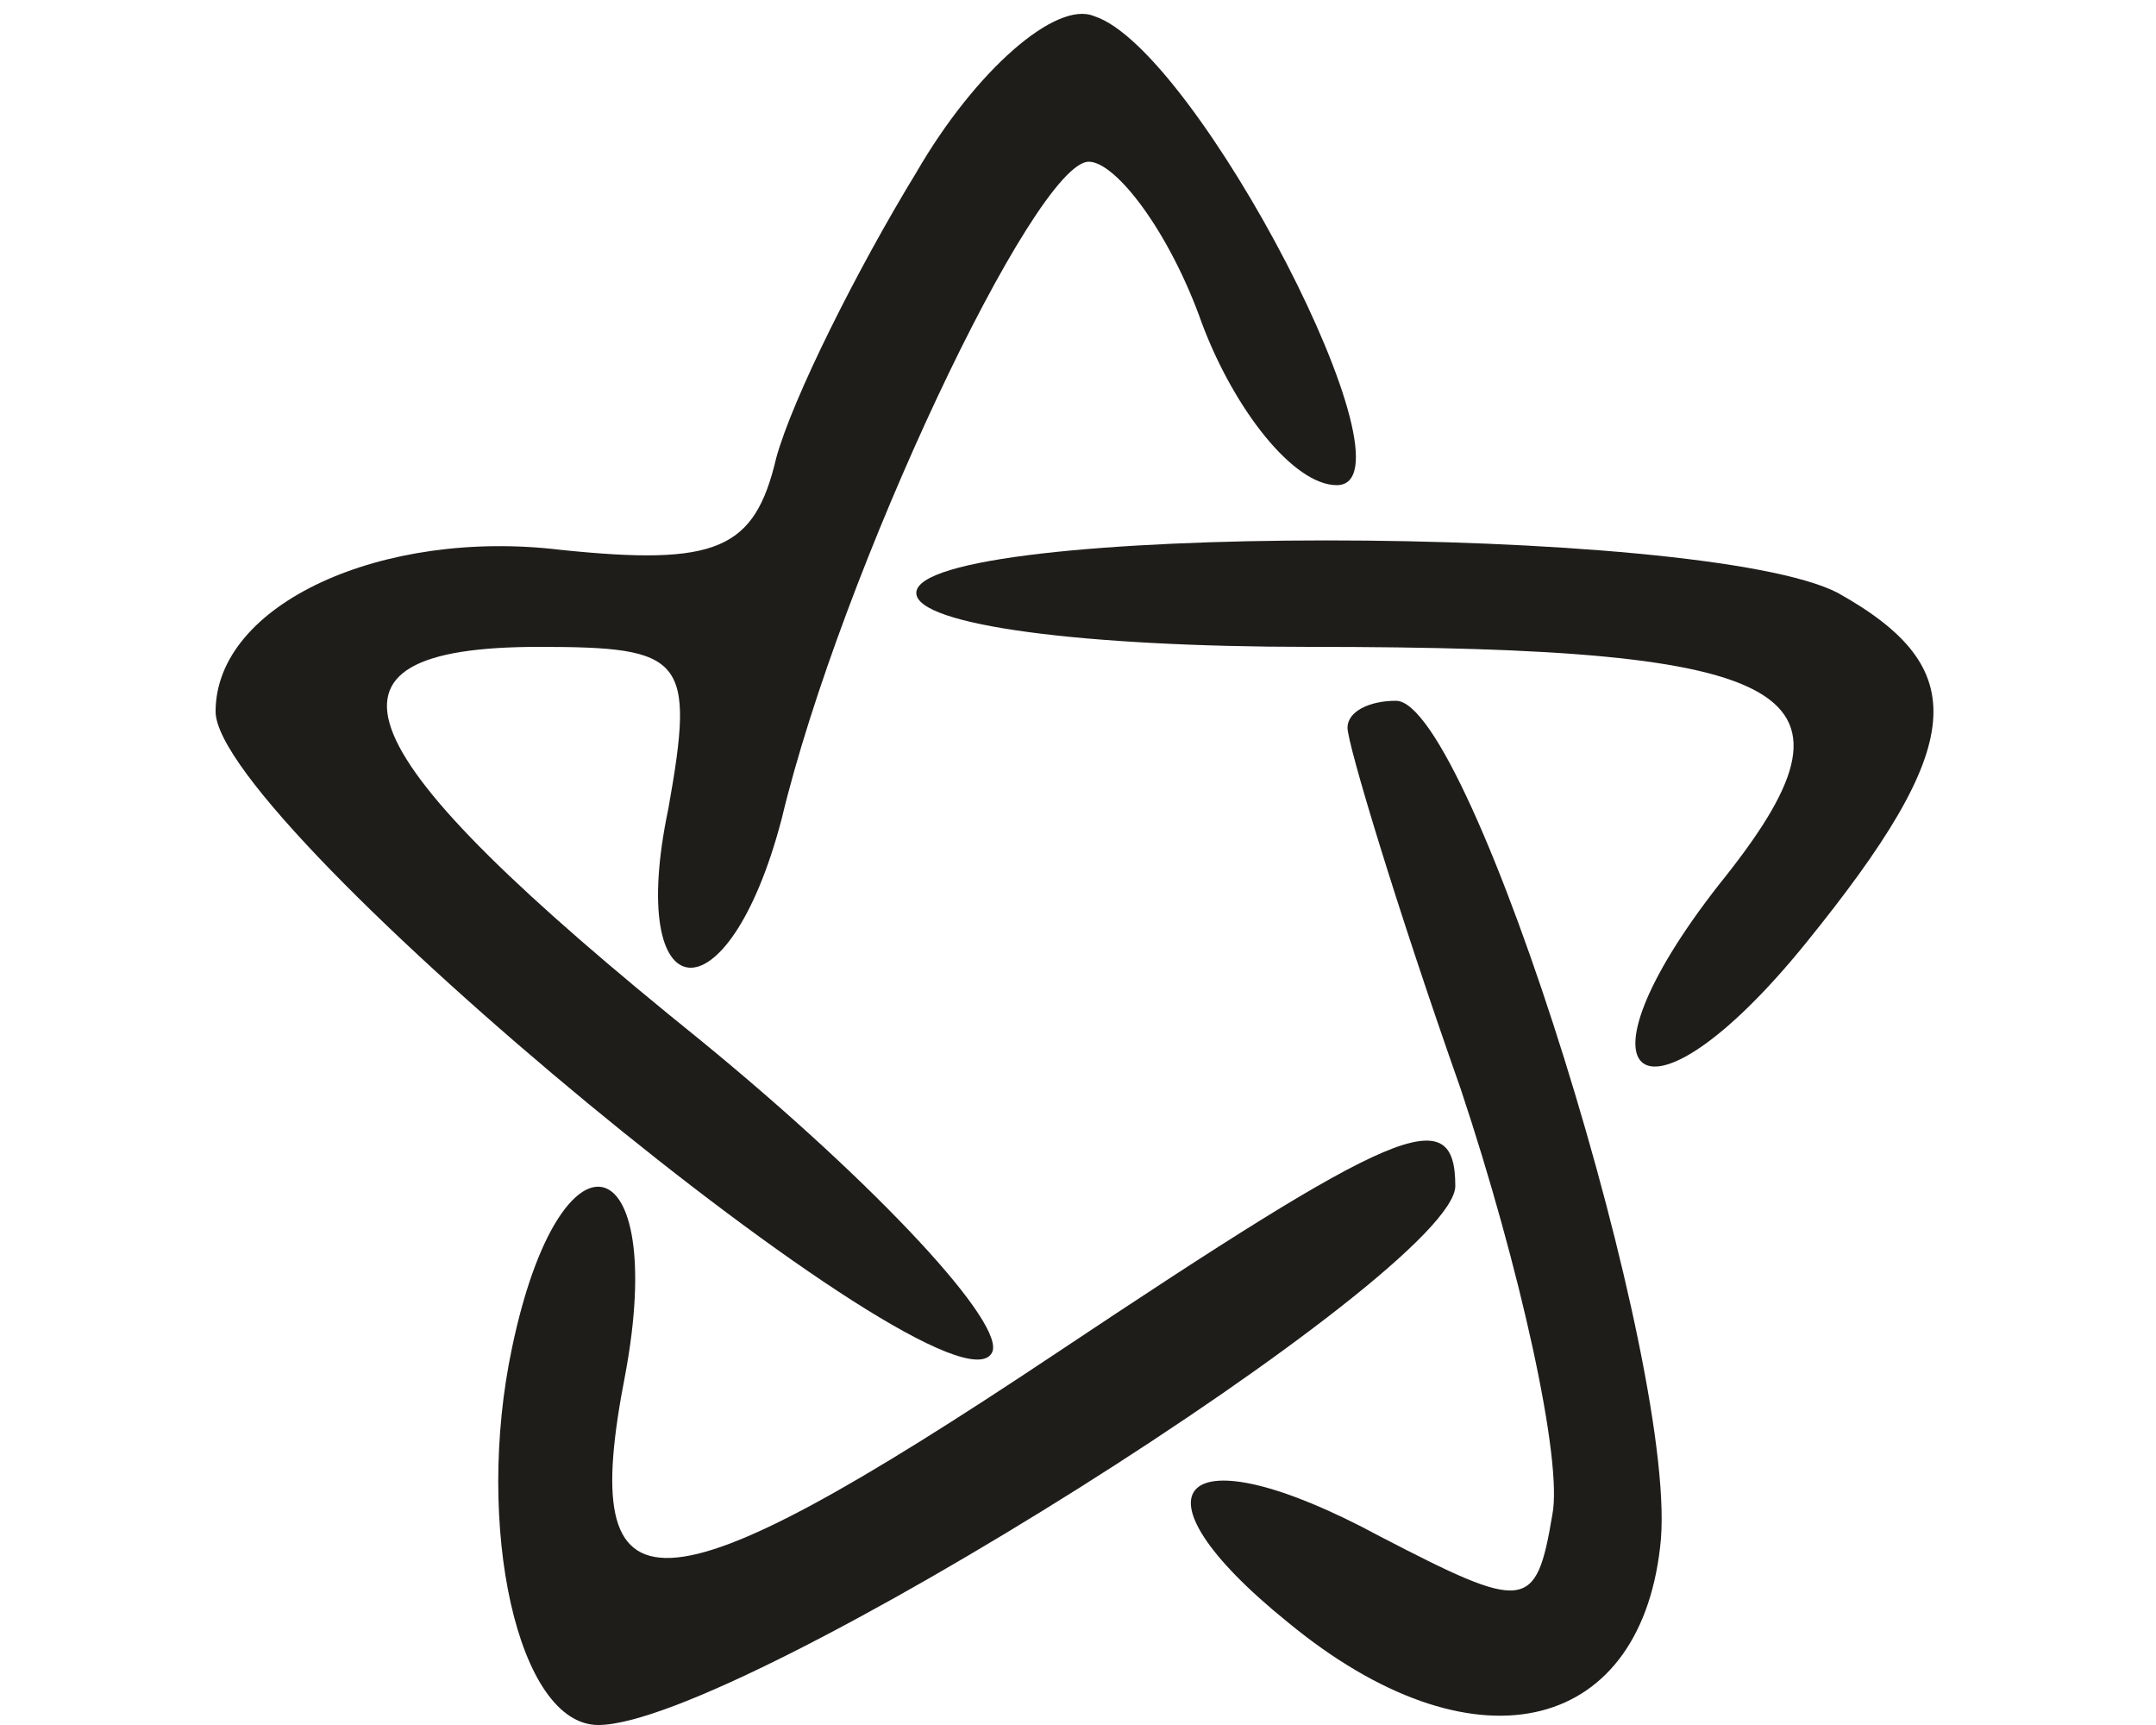
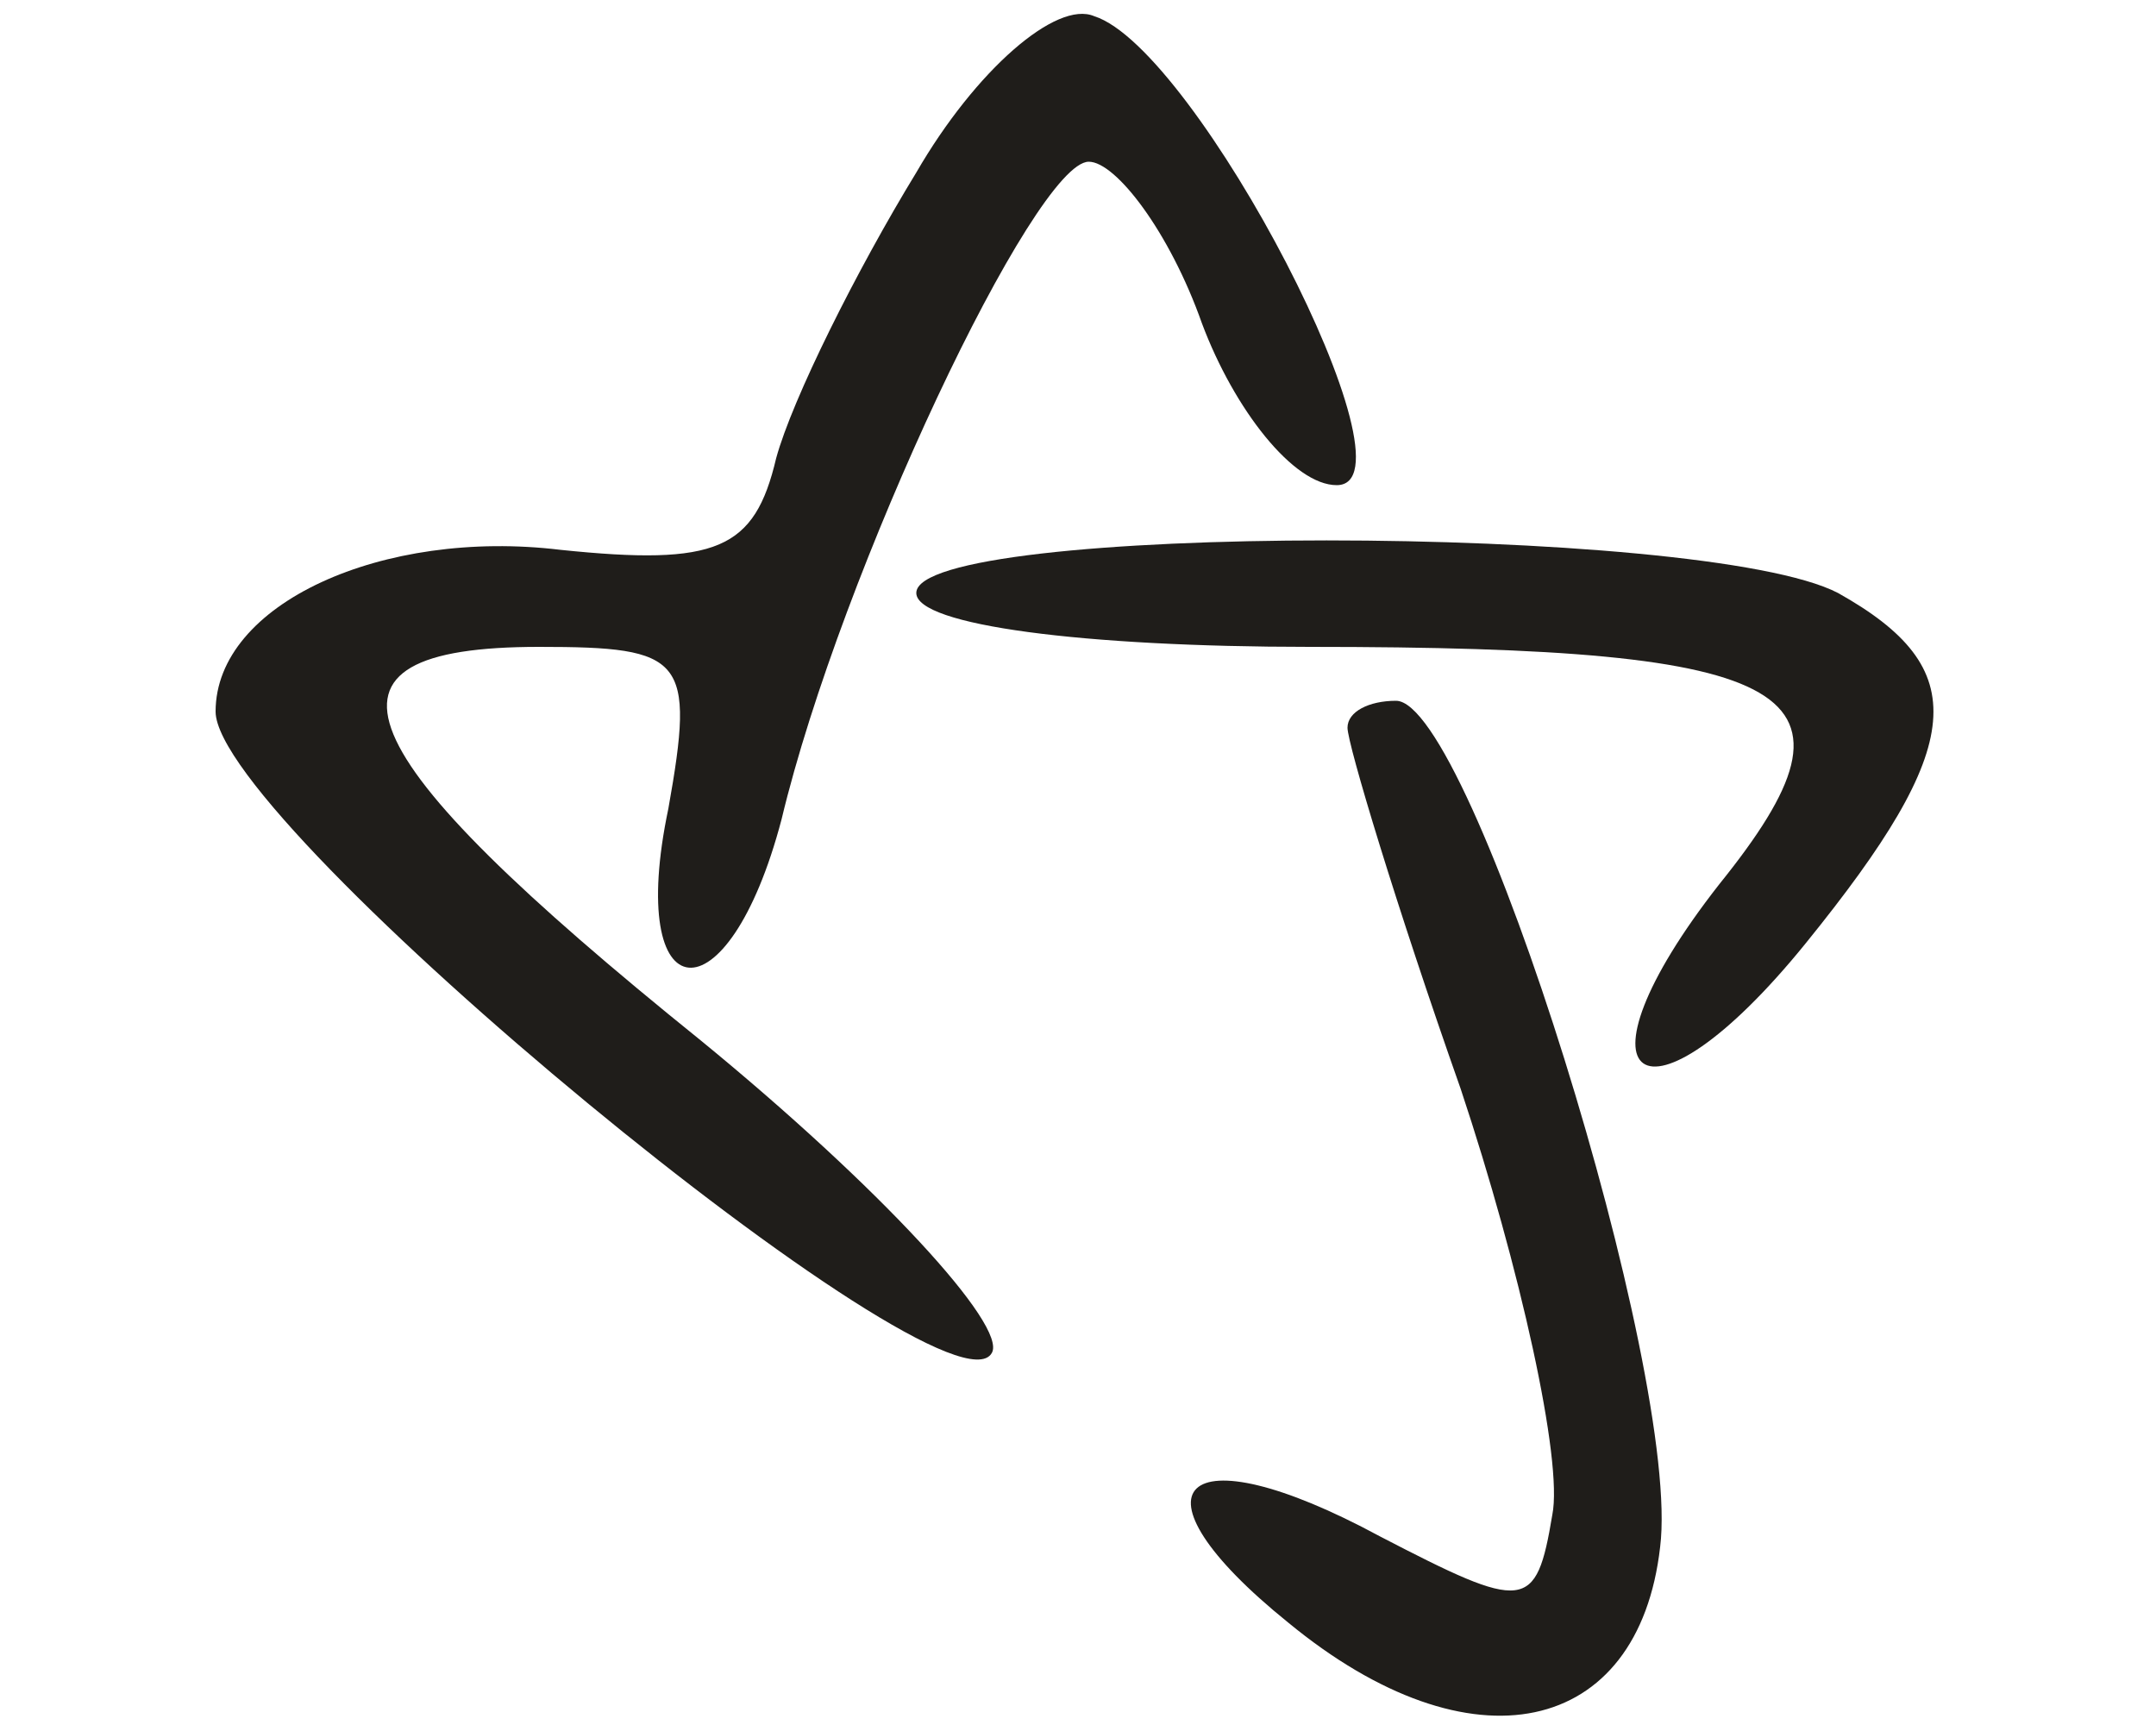
<svg xmlns="http://www.w3.org/2000/svg" version="1.0" width="40pt" height="32pt" viewBox="0 0 40 32" preserveAspectRatio="xMidYMid meet">
  <g transform="translate(0,32) scale(0.1,-0.1)" fill="#1F1D1A" stroke="none">
-     <path d="M170 288 c-11 -18 -23 -42 -26 -53 -4 -17 -11 -20 -40 -17 -33 4 -64 -10 -64 -30 0 -21 136 -133 144 -119 3 5 -21 31 -54 58 -67 54 -75 73 -30 73 27 0 29 -2 24 -30 -8 -38 11 -40 21 -2 11 46 47 122 57 122 5 0 15 -13 21 -30 6 -16 17 -30 25 -30 16 0 -26 81 -45 87 -7 3 -22 -10 -33 -29z" />
+     <path d="M170 288 c-11 -18 -23 -42 -26 -53 -4 -17 -11 -20 -40 -17 -33 4 -64 -10 -64 -30 0 -21 136 -133 144 -119 3 5 -21 31 -54 58 -67 54 -75 73 -30 73 27 0 29 -2 24 -30 -8 -38 11 -40 21 -2 11 46 47 122 57 122 5 0 15 -13 21 -30 6 -16 17 -30 25 -30 16 0 -26 81 -45 87 -7 3 -22 -10 -33 -29" />
    <path d="M170 210 c0 -6 31 -10 73 -10 92 0 105 -8 76 -44 -29 -37 -14 -48 16 -11 30 37 31 51 6 65 -25 13 -171 13 -171 0z" />
    <path d="M250 185 c0 -3 9 -33 21 -67 11 -33 19 -69 17 -79 -3 -18 -5 -18 -32 -4 -37 20 -48 9 -17 -16 34 -28 65 -21 69 14 4 32 -35 157 -49 157 -5 0 -9 -2 -9 -5z" />
-     <path d="M196 69 c-75 -50 -89 -50 -80 -4 8 43 -12 48 -21 5 -7 -33 1 -70 16 -70 26 0 159 84 159 100 0 16 -11 11 -74 -31z" />
  </g>
</svg>